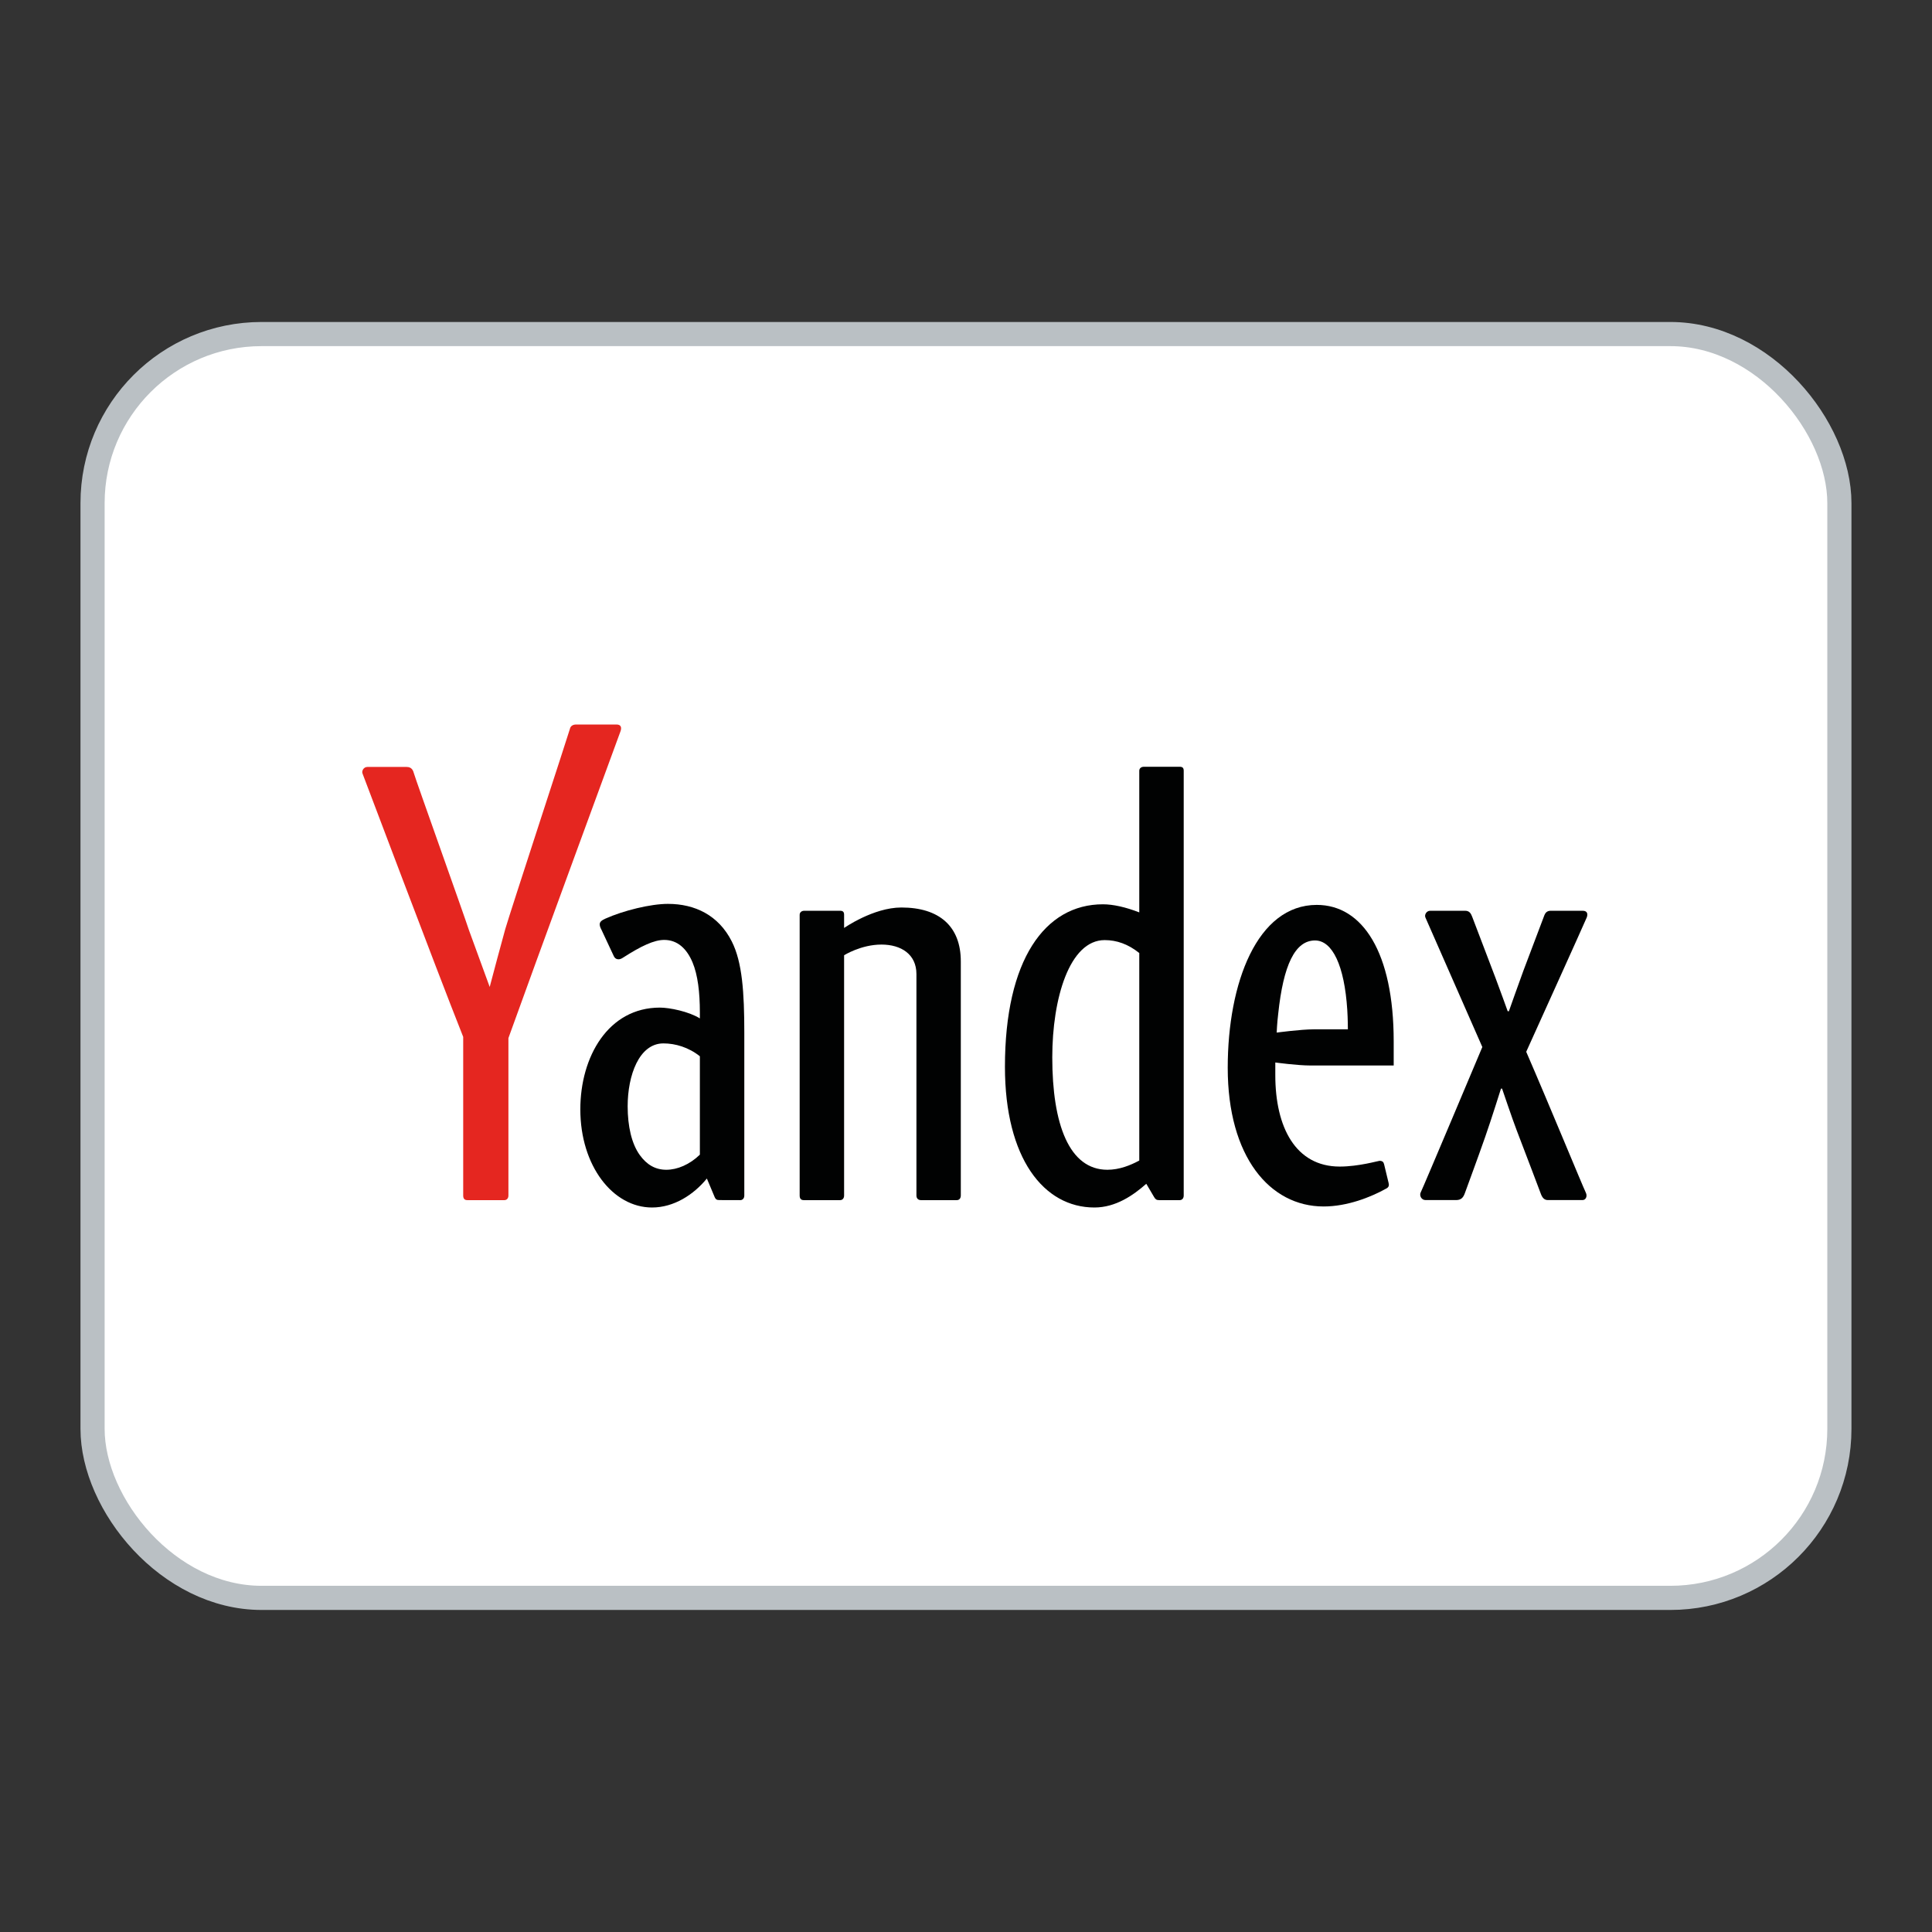
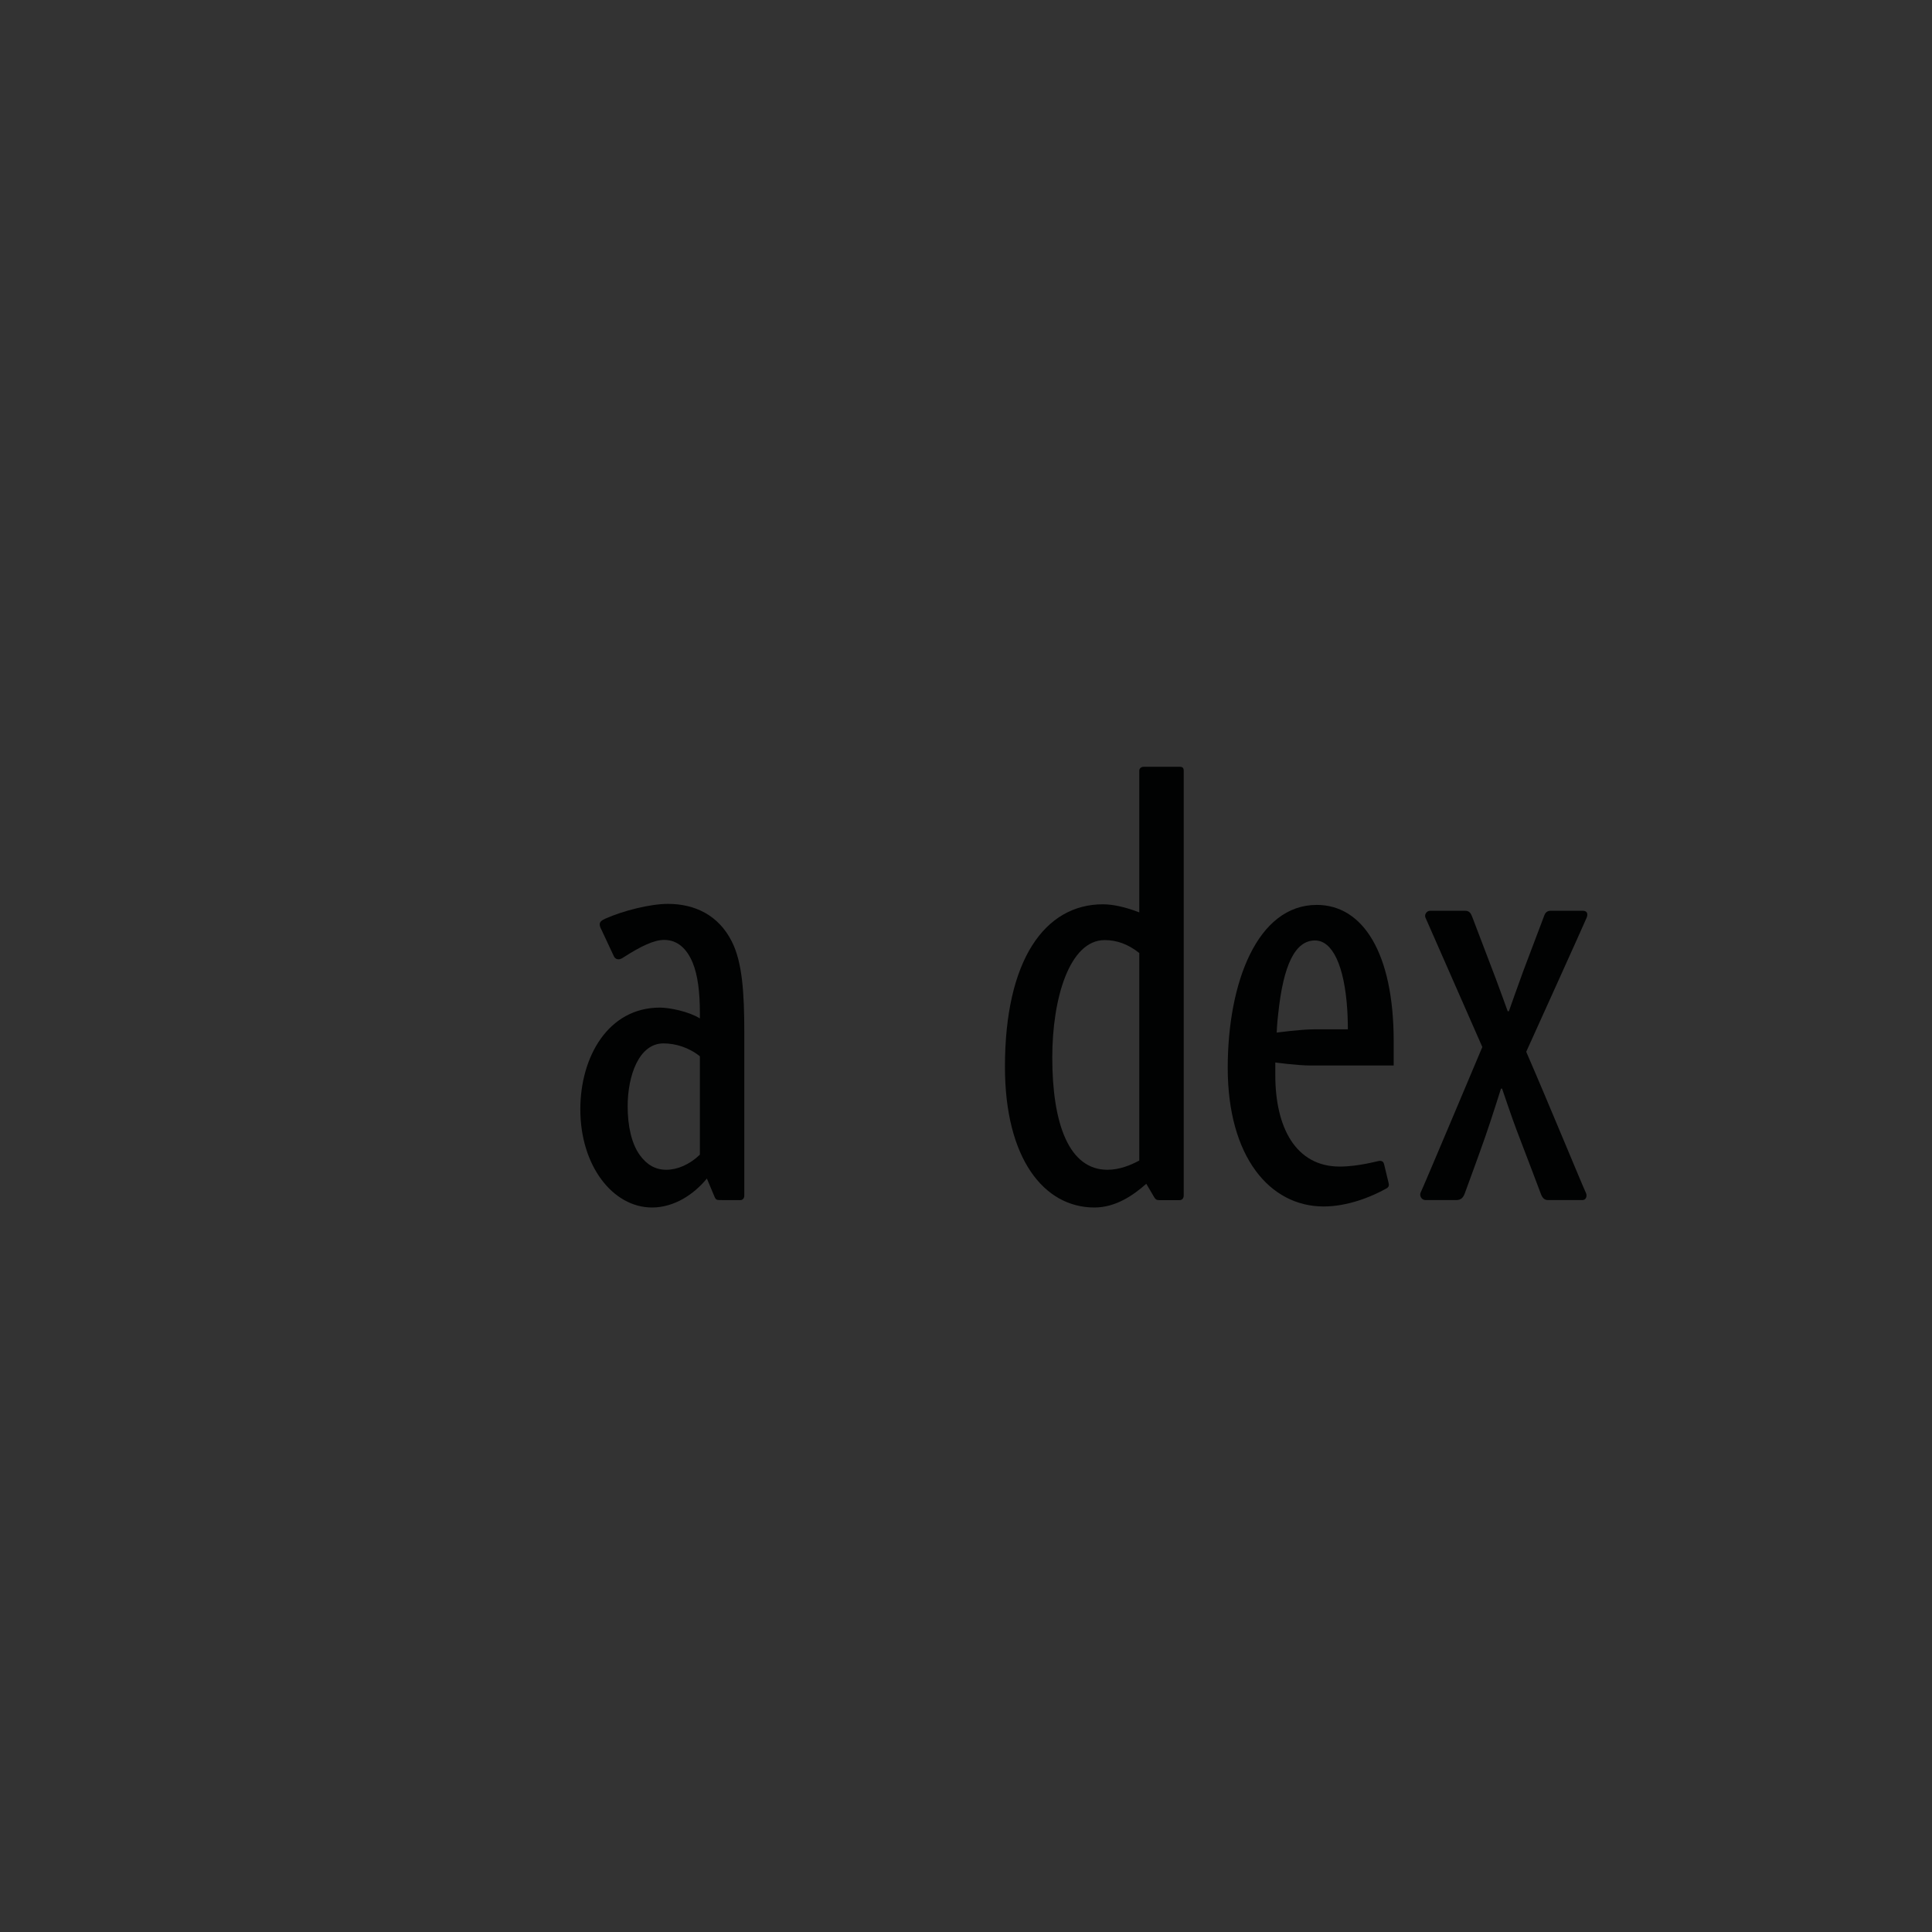
<svg xmlns="http://www.w3.org/2000/svg" width="32" height="32" viewBox="0 0 32 32" fill="none">
  <rect x="0" y="0" width="32" height="32" fill="#333333" stroke="none" />
-   <rect x="1.533" y="5.533" width="28.933" height="20.933" rx="2.8" fill="white" stroke="#BAC0C4" stroke-width="0.4" />
  <g clip-path="url(#clip0_1694_35511)">
-     <path d="M14.93 15.031C14.465 15.031 13.981 15.37 13.981 15.37V15.152C13.981 15.105 13.962 15.085 13.915 15.085H13.322C13.274 15.085 13.245 15.114 13.245 15.152V19.801C13.245 19.849 13.264 19.878 13.312 19.878H13.915C13.953 19.878 13.981 19.849 13.981 19.801V15.822C13.981 15.822 14.261 15.645 14.6 15.645C14.924 15.645 15.179 15.805 15.179 16.134C15.179 16.364 15.179 19.801 15.179 19.801C15.179 19.849 15.207 19.878 15.255 19.878H15.848C15.895 19.878 15.914 19.839 15.914 19.801V15.926C15.915 15.342 15.556 15.031 14.93 15.031Z" fill="#010202" />
    <path d="M19.539 12.7H18.947C18.899 12.7 18.87 12.728 18.87 12.767V15.112C18.643 15.024 18.436 14.978 18.268 14.978C17.306 14.978 16.645 15.899 16.645 17.67C16.645 19.186 17.288 20 18.127 20C18.48 20 18.772 19.797 18.986 19.607L19.115 19.826C19.137 19.864 19.155 19.878 19.199 19.878L19.539 19.878C19.578 19.878 19.606 19.849 19.606 19.801V12.767C19.606 12.719 19.587 12.7 19.539 12.7V12.7ZM17.429 17.513C17.429 16.537 17.714 15.571 18.297 15.571C18.494 15.571 18.684 15.636 18.87 15.785V19.222C18.724 19.301 18.541 19.375 18.342 19.375C17.709 19.375 17.429 18.622 17.429 17.513V17.513Z" fill="#010202" />
-     <path d="M21.81 14.988C20.823 14.988 20.335 16.28 20.335 17.686C20.335 19.158 21.03 19.983 21.924 19.983C22.316 19.983 22.707 19.828 22.963 19.685C23.003 19.664 23.01 19.633 23 19.595L22.925 19.284C22.916 19.246 22.897 19.227 22.849 19.227C22.828 19.227 22.505 19.322 22.19 19.322C21.459 19.322 21.123 18.671 21.123 17.808C21.123 17.694 21.123 17.598 21.123 17.598C21.123 17.598 21.487 17.648 21.705 17.648H23.084V17.249C23.084 15.776 22.569 14.988 21.81 14.988V14.988ZM21.762 17.049C21.544 17.049 21.146 17.103 21.146 17.103C21.146 17.103 21.152 16.945 21.171 16.793C21.256 15.985 21.449 15.577 21.781 15.577C22.07 15.577 22.268 15.995 22.315 16.726C22.325 16.878 22.325 17.049 22.325 17.049H21.762V17.049H21.762Z" fill="#010202" />
+     <path d="M21.81 14.988C20.823 14.988 20.335 16.28 20.335 17.686C20.335 19.158 21.03 19.983 21.924 19.983C22.316 19.983 22.707 19.828 22.963 19.685C23.003 19.664 23.01 19.633 23 19.595L22.925 19.284C22.916 19.246 22.897 19.227 22.849 19.227C22.828 19.227 22.505 19.322 22.19 19.322C21.459 19.322 21.123 18.671 21.123 17.808C21.123 17.694 21.123 17.598 21.123 17.598C21.123 17.598 21.487 17.648 21.705 17.648H23.084V17.249C23.084 15.776 22.569 14.988 21.81 14.988V14.988ZM21.762 17.049C21.544 17.049 21.146 17.103 21.146 17.103C21.146 17.103 21.152 16.945 21.171 16.793C21.256 15.985 21.449 15.577 21.781 15.577C22.07 15.577 22.268 15.995 22.315 16.726C22.325 16.878 22.325 17.049 22.325 17.049V17.049H21.762Z" fill="#010202" />
    <path d="M12.12 15.592C11.901 15.159 11.51 14.971 11.063 14.971C10.776 14.971 10.328 15.081 10.028 15.215C9.97 15.242 9.933 15.265 9.933 15.311C9.933 15.338 9.946 15.37 9.961 15.397L10.163 15.829C10.184 15.878 10.217 15.889 10.245 15.889C10.274 15.889 10.299 15.875 10.325 15.858C10.617 15.671 10.832 15.568 11.001 15.568C11.225 15.568 11.377 15.717 11.471 15.941C11.558 16.149 11.592 16.437 11.592 16.77C11.592 16.812 11.592 16.868 11.592 16.868C11.408 16.753 11.089 16.689 10.93 16.689C10.074 16.689 9.612 17.503 9.612 18.374C9.612 19.312 10.152 20 10.8 20C11.162 20 11.489 19.788 11.708 19.52C11.708 19.52 11.824 19.798 11.839 19.832C11.855 19.865 11.871 19.877 11.915 19.877L12.261 19.878C12.3 19.878 12.328 19.849 12.328 19.801V17.105C12.328 16.442 12.295 15.936 12.12 15.592V15.592ZM11.592 19.125C11.422 19.289 11.219 19.375 11.036 19.375C10.853 19.375 10.712 19.29 10.598 19.133C10.46 18.943 10.396 18.649 10.396 18.324C10.396 17.81 10.586 17.282 10.988 17.282C11.187 17.282 11.406 17.347 11.592 17.495V19.125H11.592V19.125Z" fill="#010202" />
    <path d="M26.214 15.085C26.133 15.085 25.745 15.085 25.686 15.085C25.627 15.085 25.597 15.116 25.581 15.156C25.548 15.244 25.325 15.832 25.233 16.076C25.168 16.25 24.992 16.749 24.992 16.749L24.972 16.749C24.971 16.747 24.842 16.386 24.773 16.205C24.716 16.059 24.422 15.283 24.385 15.187C24.365 15.136 24.343 15.085 24.267 15.085C24.165 15.085 23.752 15.085 23.689 15.085C23.625 15.085 23.589 15.155 23.61 15.198C23.63 15.241 24.552 17.342 24.552 17.342C24.552 17.342 23.562 19.694 23.533 19.746C23.504 19.799 23.541 19.877 23.611 19.877C23.681 19.877 24.032 19.877 24.118 19.877C24.204 19.877 24.238 19.832 24.264 19.759C24.337 19.555 24.445 19.271 24.599 18.832C24.701 18.541 24.861 18.031 24.861 18.031H24.879C24.879 18.031 25.055 18.551 25.121 18.721C25.287 19.151 25.498 19.713 25.521 19.773C25.544 19.835 25.577 19.877 25.636 19.877C25.696 19.877 26.154 19.877 26.211 19.877C26.268 19.877 26.294 19.812 26.267 19.756C26.203 19.621 25.658 18.294 25.279 17.421C25.279 17.421 26.262 15.249 26.282 15.195C26.301 15.142 26.295 15.085 26.214 15.085H26.214Z" fill="#010202" />
-     <path d="M10.211 12H9.544C9.485 12 9.448 12.029 9.44 12.071C9.431 12.113 8.441 15.136 8.369 15.388C8.318 15.566 8.151 16.196 8.111 16.347L7.767 15.405C7.683 15.146 6.881 12.903 6.857 12.813C6.844 12.764 6.822 12.703 6.735 12.703H6.085C6.021 12.703 5.985 12.773 6.006 12.816C6.022 12.851 7.197 15.979 7.672 17.174V19.801C7.672 19.849 7.691 19.878 7.739 19.878H8.355C8.393 19.878 8.421 19.849 8.421 19.801V17.31V17.194C8.817 16.088 10.262 12.155 10.278 12.111C10.297 12.057 10.292 12 10.211 12V12Z" fill="#E52620" />
  </g>
  <defs>
    <clipPath id="clip0_1694_35511">
      <rect width="20.291" height="8" fill="white" transform="translate(6 12)" />
    </clipPath>
  </defs>
</svg>